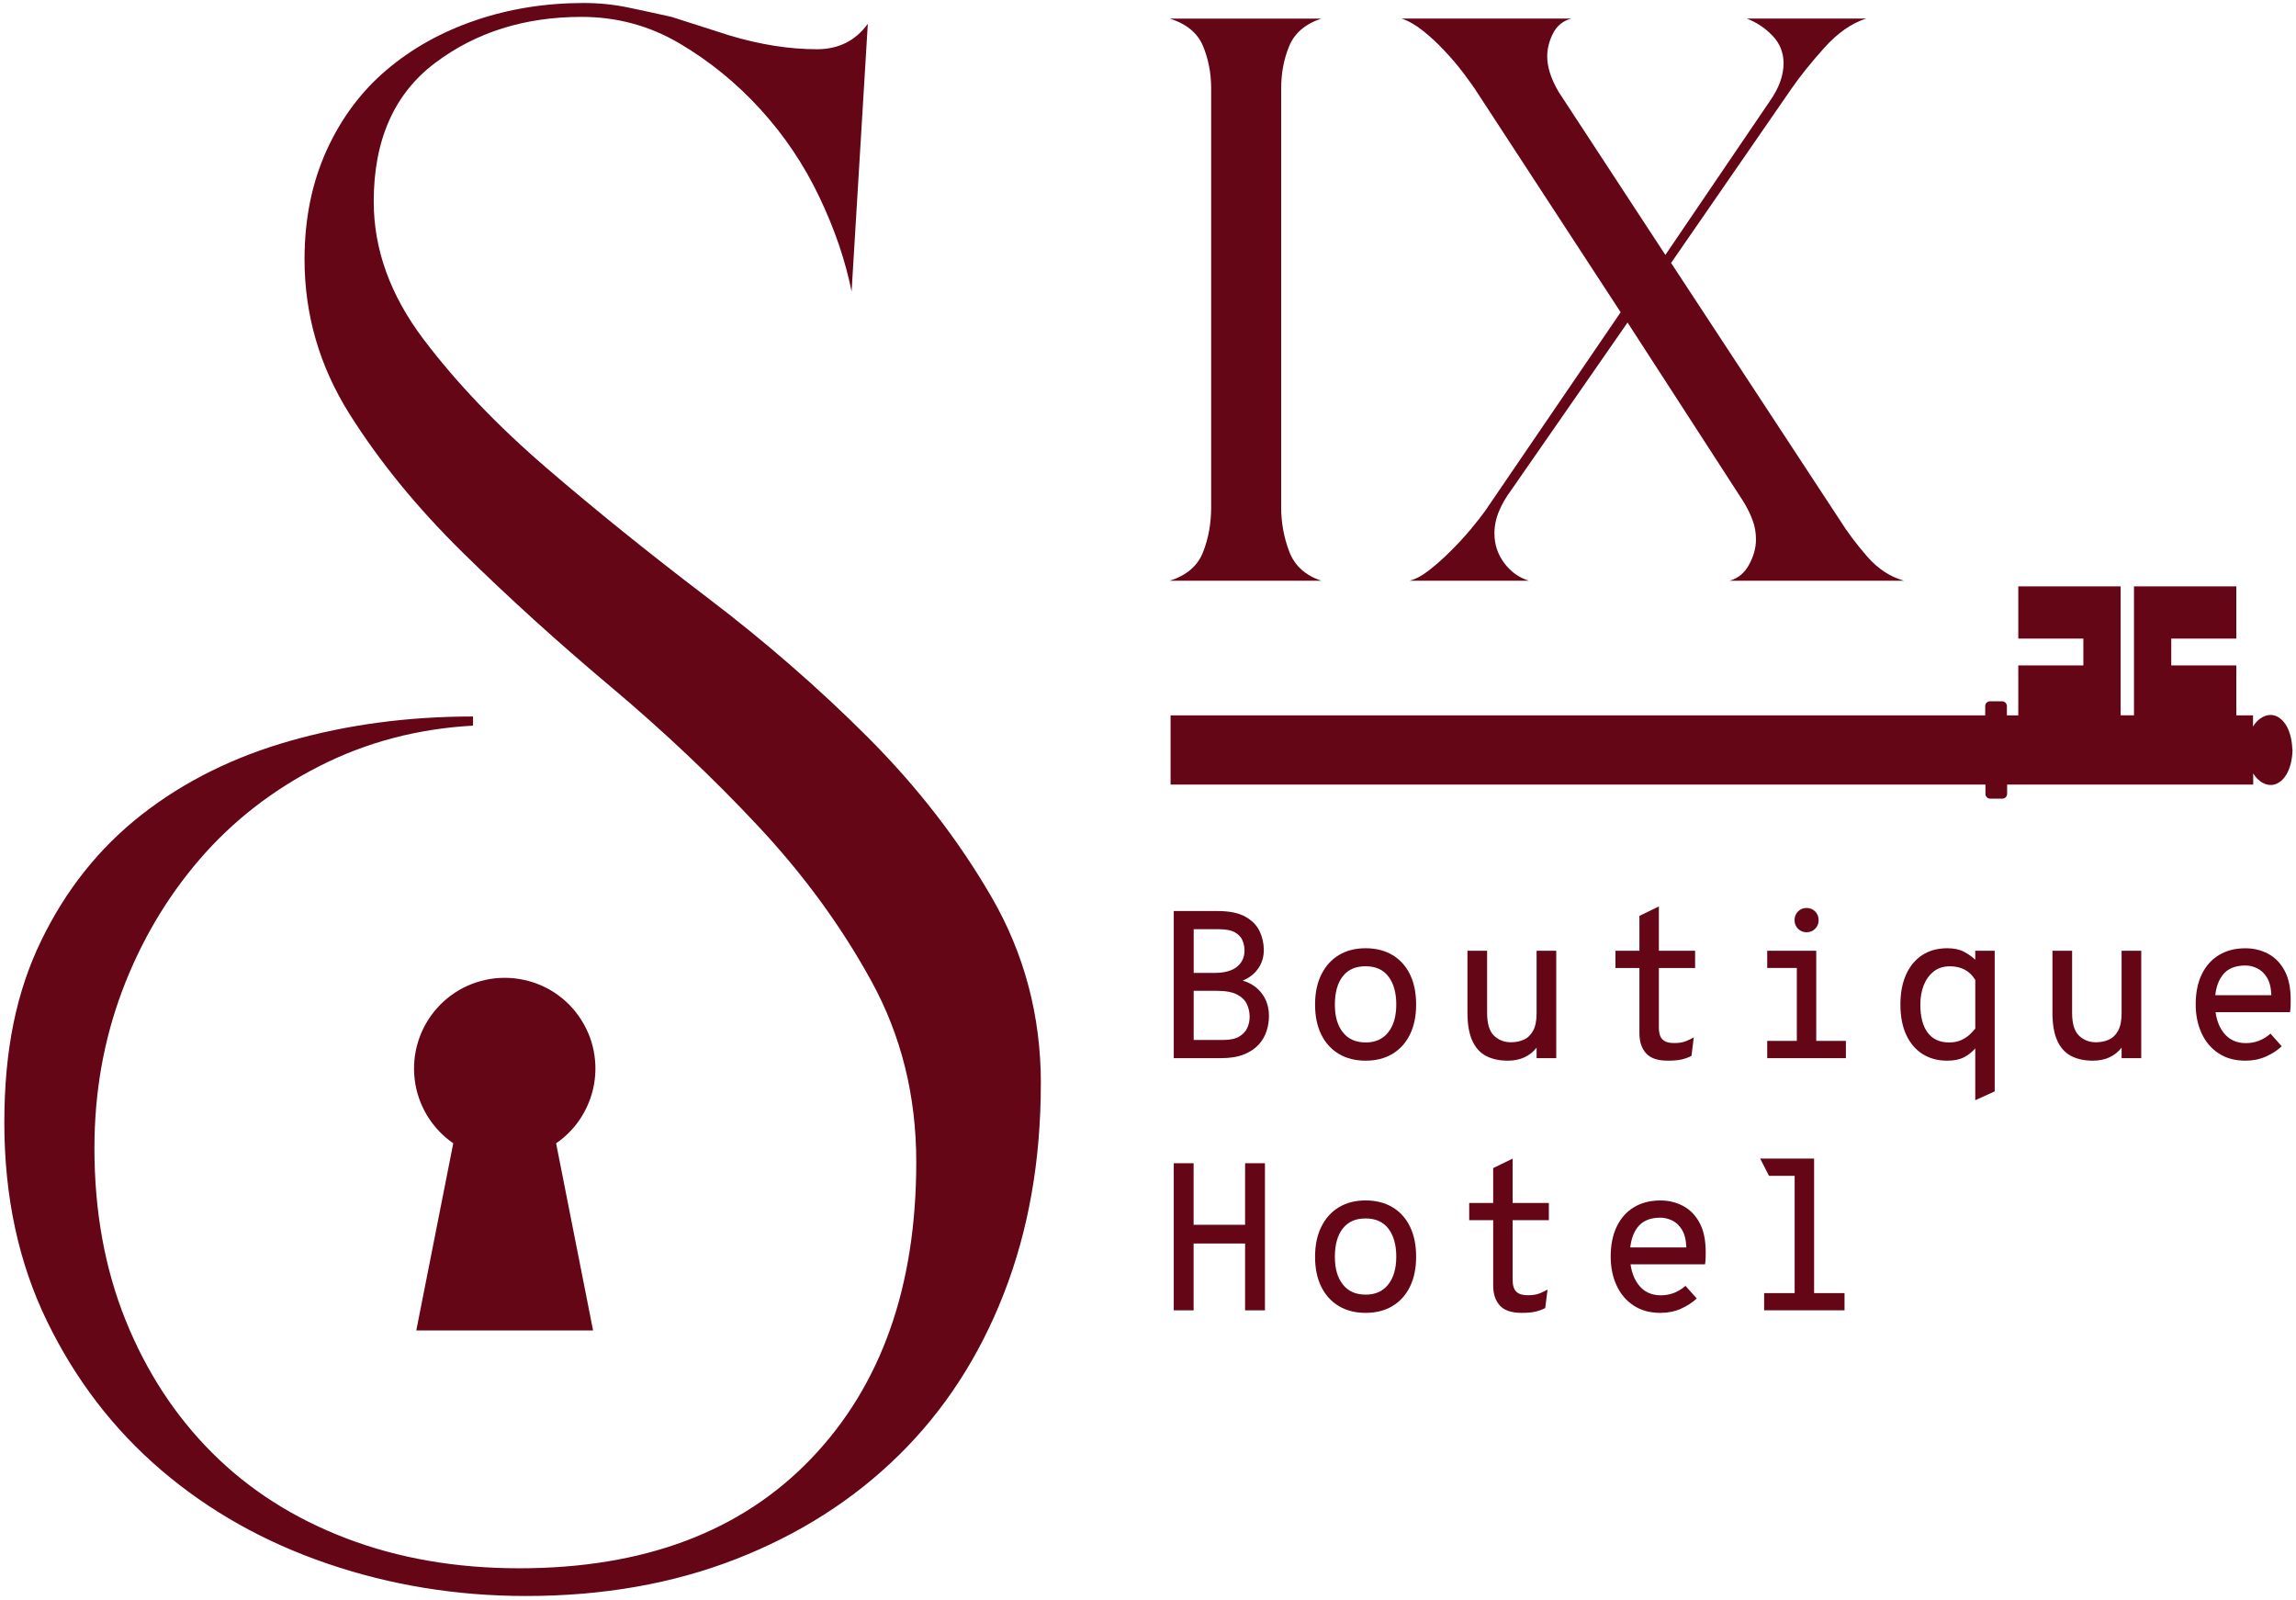
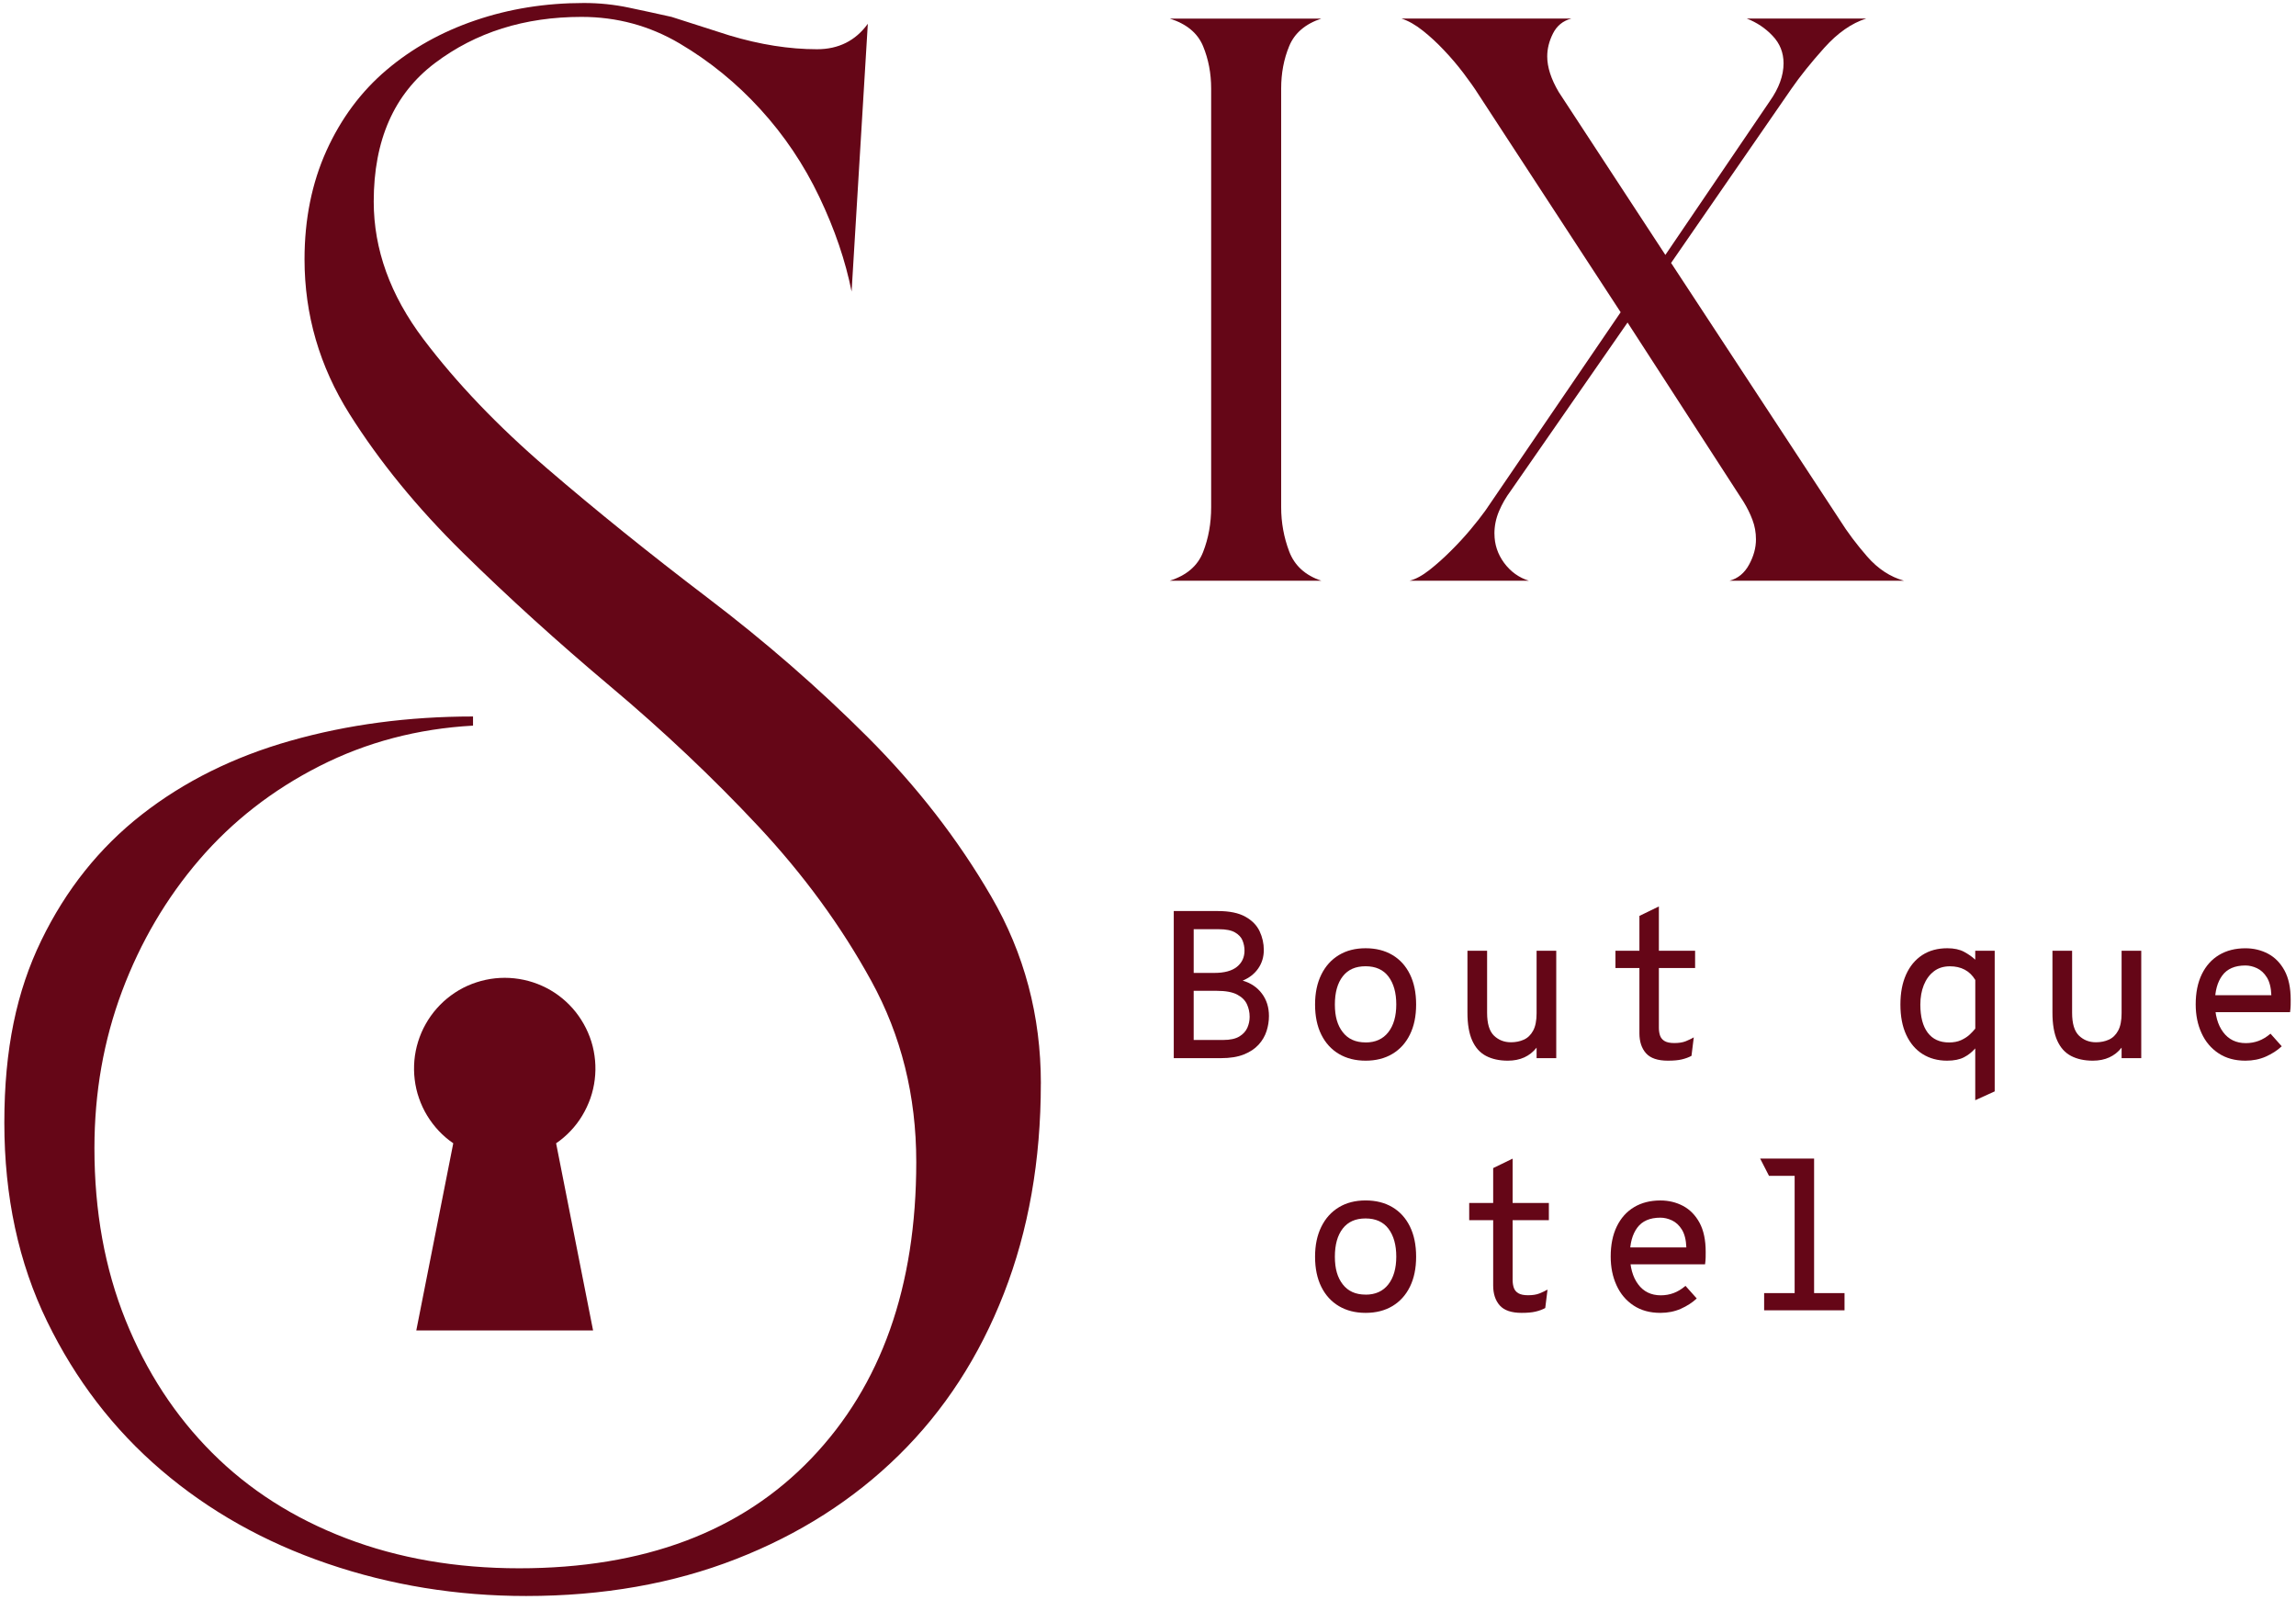
<svg xmlns="http://www.w3.org/2000/svg" id="Ebene_1" width="208.14mm" height="145.05mm" viewBox="0 0 590 411.17">
  <g id="_411800f1c1">
-     <path d="M300.79,183.81h209.35v-2.39c0-.67.55-1.22,1.21-1.22h3.15c.67,0,1.21.55,1.21,1.22v2.39h2.93v-12.84h16.72v-6.89h-16.72v-13.41h26.3v33.13h3.43v-33.13h26.3v13.41h-16.72v6.89h16.72v12.84h4.29v2.89c1.32-2.29,4.39-4.27,7.14-1.96,2.56,2.14,2.91,6.3,2.95,7.64.03.07.05.14.06.21,0,0,.11,5.51-2.96,8.08-2.76,2.31-5.82.33-7.14-1.96v2.89h-63.24v2.39c0,.67-.54,1.22-1.21,1.22h-3.14c-.67,0-1.22-.55-1.22-1.22v-2.39h-209.4v-17.78Z" style="fill:#650617;" />
    <path d="M267.46,278.4c0,19.78-3.17,37.77-9.5,53.98-6.32,16.21-15.31,30.05-26.98,41.52-11.67,11.47-25.61,20.36-41.83,26.69-16.21,6.33-34.2,9.5-53.96,9.5-17.81,0-34.82-2.77-51.04-8.31-16.21-5.53-30.45-13.54-42.71-24.02-12.25-10.47-22.04-23.22-29.35-38.25-7.32-15.03-10.98-32.04-10.98-51.02s3.17-33.81,9.5-46.85c6.33-13.05,14.94-23.83,25.81-32.33,10.88-8.51,23.63-14.84,38.25-18.98,14.64-4.15,30.26-6.23,46.88-6.23v2.35c-14.24.79-27.39,4.26-39.46,10.4-12.06,6.13-22.34,14.14-30.85,24.02-8.5,9.89-15.13,21.16-19.88,33.81-4.74,12.66-7.1,26.1-7.1,40.33,0,16.22,2.67,30.95,8,44.19,5.34,13.25,12.76,24.61,22.25,34.1s20.97,16.82,34.42,21.96c13.44,5.14,28.27,7.71,44.48,7.71,32.04,0,57.05-9.4,75.04-28.19,18-18.78,27-44.18,27-76.21,0-17-3.86-32.52-11.58-46.56-7.71-14.04-17.4-27.29-29.06-39.75s-24.32-24.42-37.96-35.88c-13.64-11.47-26.29-22.94-37.96-34.42-11.67-11.47-21.36-23.33-29.08-35.58-7.71-12.26-11.56-25.51-11.56-39.75,0-10.29,1.88-19.59,5.63-27.9,3.76-8.3,8.91-15.22,15.44-20.75,6.53-5.54,14.14-9.79,22.83-12.75,8.71-2.97,18-4.46,27.88-4.46,3.96,0,7.81.4,11.56,1.19,3.76.79,7.42,1.58,10.98,2.38l14.83,4.75c7.92,2.38,15.43,3.56,22.54,3.56,5.54,0,9.9-2.18,13.06-6.54l-4.17,68.81c-1.57-7.9-4.33-16.01-8.29-24.31-3.96-8.3-9.01-15.82-15.15-22.54-6.13-6.72-13.04-12.35-20.75-16.9-7.71-4.55-16.11-6.83-25.21-6.83-14.64,0-27.2,3.96-37.69,11.88-10.47,7.91-15.71,19.77-15.71,35.58,0,12.27,4.25,24.04,12.75,35.31,8.51,11.27,19.09,22.33,31.75,33.21,12.65,10.88,26.4,21.95,41.23,33.23,14.83,11.27,28.57,23.22,41.23,35.88,12.65,12.66,23.23,26.3,31.73,40.94,8.5,14.63,12.75,30.64,12.75,48.04Z" style="fill:#650617;" />
    <path d="M329.22,130.34c0,3.93.69,7.72,2.06,11.35,1.38,3.64,4.13,6.15,8.25,7.52h-38.92c4.32-1.38,7.17-3.82,8.54-7.35,1.39-3.54,2.08-7.38,2.08-11.52V22.76c0-3.93-.7-7.56-2.08-10.9-1.38-3.34-4.22-5.71-8.54-7.08h38.92c-4.13,1.38-6.88,3.74-8.25,7.08-1.38,3.33-2.06,6.97-2.06,10.9v107.58Z" style="fill:#650617;" />
    <path d="M384.03,137.14c0,2.75.83,5.26,2.5,7.52,1.68,2.25,3.8,3.77,6.35,4.56h-30.67c1.57-.39,3.28-1.32,5.15-2.79,1.88-1.48,3.69-3.11,5.46-4.88,1.78-1.76,3.45-3.57,5.02-5.44,1.57-1.88,2.84-3.5,3.83-4.88l34.79-51-36.56-56c-.99-1.57-2.27-3.38-3.83-5.44-1.57-2.07-3.24-4.03-5.02-5.9-1.77-1.88-3.58-3.55-5.44-5.02-1.86-1.48-3.68-2.52-5.46-3.1h43.63c-2.16.58-3.72,1.86-4.71,3.83-.99,1.96-1.48,3.93-1.48,5.9,0,2.75.98,5.8,2.96,9.15l27.4,41.85,26.83-39.5c2.36-3.34,3.54-6.59,3.54-9.73,0-2.75-.94-5.1-2.81-7.06-1.86-1.97-4.07-3.45-6.63-4.44h30.67c-3.74,1.18-7.33,3.69-10.77,7.52-3.43,3.83-6.23,7.32-8.4,10.46l-30.96,44.81,43.33,66.02c1.97,3.14,4.33,6.29,7.08,9.44,2.75,3.14,5.89,5.2,9.42,6.19h-44.79c2.15-.58,3.82-1.96,5-4.13,1.18-2.17,1.77-4.32,1.77-6.48,0-1.78-.3-3.45-.9-5.02-.58-1.57-1.36-3.14-2.33-4.71l-29.77-46-30.08,43.33c-1.18,1.58-2.17,3.31-2.96,5.17-.78,1.86-1.17,3.78-1.17,5.75Z" style="fill:#650617;" />
    <path d="M116.47,293.77l-9.5,48.09h45.43l-9.5-48.09c1.36-.93,2.61-2,3.74-3.2,1.14-1.2,2.13-2.5,2.98-3.92s1.55-2.9,2.1-4.46c.54-1.56.91-3.16,1.11-4.8s.23-3.28.08-4.92c-.15-1.64-.46-3.26-.95-4.83-.5-1.57-1.15-3.09-1.96-4.52-.81-1.44-1.76-2.78-2.85-4.02-1.09-1.23-2.31-2.34-3.63-3.32s-2.75-1.81-4.25-2.48-3.07-1.19-4.68-1.53-3.25-.52-4.89-.52-3.28.17-4.9.52c-1.61.35-3.17.86-4.68,1.53s-2.92,1.51-4.24,2.48c-1.34.98-2.54,2.09-3.63,3.32-1.1,1.24-2.05,2.58-2.86,4.02-.81,1.43-1.46,2.95-1.95,4.52s-.81,3.19-.96,4.83c-.14,1.65-.12,3.28.08,4.92.2,1.64.56,3.24,1.11,4.8.54,1.56,1.23,3.05,2.09,4.46s1.85,2.71,2.98,3.92c1.13,1.2,2.38,2.27,3.74,3.2Z" style="fill:#650617;" />
  </g>
  <path d="M301.62,271.89v-37.8h11.31c3.01,0,5.37.49,7.1,1.46,1.73.97,2.95,2.22,3.66,3.75s1.07,3.12,1.07,4.78c0,1.78-.47,3.36-1.42,4.74-.95,1.38-2.28,2.43-4.01,3.15,2.09.61,3.74,1.72,4.94,3.33,1.21,1.61,1.81,3.53,1.81,5.76,0,1.3-.2,2.58-.61,3.86s-1.08,2.44-2.04,3.5c-.96,1.05-2.22,1.89-3.79,2.52-1.58.63-3.53.95-5.87.95h-12.15ZM306.73,249.99h5.32c2.59,0,4.53-.53,5.82-1.58s1.93-2.44,1.93-4.17c0-.88-.17-1.74-.51-2.58-.34-.84-.99-1.53-1.94-2.08-.95-.55-2.34-.82-4.16-.82h-6.45v11.23ZM306.73,267.22h7.59c1.78,0,3.16-.3,4.14-.89.98-.59,1.67-1.35,2.07-2.25.4-.91.59-1.85.59-2.82,0-1.13-.23-2.21-.7-3.23-.47-1.02-1.31-1.84-2.52-2.48-1.21-.64-2.97-.96-5.25-.96h-5.91v12.64Z" style="fill:#650617;" />
  <path d="M350.92,272.54c-2.63,0-4.91-.58-6.86-1.73-1.94-1.15-3.45-2.8-4.52-4.95-1.07-2.15-1.61-4.73-1.61-7.74s.54-5.54,1.61-7.71c1.07-2.17,2.58-3.84,4.52-5.01,1.94-1.17,4.23-1.75,6.86-1.75s4.94.58,6.88,1.73c1.94,1.15,3.45,2.81,4.51,4.97,1.06,2.16,1.59,4.74,1.59,7.75s-.53,5.56-1.59,7.72c-1.06,2.16-2.57,3.82-4.51,4.98-1.94,1.16-4.24,1.74-6.88,1.74ZM350.92,267.86c2.52,0,4.46-.88,5.83-2.63s2.05-4.14,2.05-7.14-.67-5.39-2-7.16c-1.33-1.76-3.29-2.65-5.89-2.65s-4.51.86-5.86,2.59c-1.35,1.73-2.03,4.14-2.03,7.24s.67,5.36,2.03,7.11c1.35,1.75,3.3,2.63,5.86,2.63Z" style="fill:#650617;" />
  <path d="M387.46,272.54c-2.18,0-4.04-.41-5.59-1.22-1.55-.81-2.73-2.12-3.55-3.94s-1.23-4.22-1.23-7.21v-15.88h5.05v15.96c0,2.77.59,4.72,1.77,5.86,1.18,1.13,2.63,1.7,4.36,1.7,1.21,0,2.31-.22,3.31-.67s1.8-1.22,2.39-2.31.89-2.58.89-4.47v-16.06h5.05v27.59h-5.05v-2.7c-.88,1.12-1.94,1.95-3.17,2.51-1.23.56-2.64.84-4.23.84Z" style="fill:#650617;" />
  <path d="M428.6,272.54c-2.61,0-4.48-.63-5.62-1.9-1.13-1.27-1.7-2.98-1.7-5.14v-16.77h-6.16v-4.43h6.16v-8.96l5-2.43v11.39h9.31v4.43h-9.31v15.36c0,.77.11,1.46.32,2.05.22.59.61,1.05,1.19,1.38s1.39.49,2.46.49c1.17,0,2.14-.15,2.92-.46.77-.31,1.47-.64,2.08-1l-.59,4.75c-.74.4-1.57.7-2.5.92s-2.11.32-3.55.32Z" style="fill:#650617;" />
-   <path d="M454.12,248.72v-4.43h10.58v4.43h-10.58ZM454.12,271.89v-4.43h20.22v4.43h-20.22ZM464.22,239.54c-.86,0-1.59-.3-2.19-.91-.59-.6-.89-1.34-.89-2.2s.3-1.62.89-2.23c.59-.6,1.32-.9,2.19-.9s1.64.3,2.23.9c.58.6.88,1.35.88,2.23s-.29,1.6-.88,2.2c-.58.6-1.33.91-2.23.91ZM461.73,271.35v-27.05h4.99v27.05h-4.99Z" style="fill:#650617;" />
  <path d="M507.58,282.69v-13.31c-.81.94-1.77,1.7-2.88,2.28-1.11.58-2.56.88-4.36.88-2.39,0-4.49-.57-6.29-1.7s-3.2-2.78-4.2-4.93c-1-2.15-1.5-4.75-1.5-7.79s.49-5.56,1.46-7.72c.97-2.16,2.36-3.82,4.16-5,1.8-1.17,3.95-1.75,6.45-1.75,1.73,0,3.16.31,4.31.93,1.14.62,2.09,1.29,2.85,2.01v-2.29h5v36.13l-5,2.27ZM500.83,267.86c1.19,0,2.21-.19,3.08-.58.86-.39,1.59-.85,2.19-1.4.59-.55,1.09-1.08,1.49-1.58v-12.5c-.72-1.19-1.63-2.07-2.73-2.65-1.1-.58-2.36-.86-3.78-.86-1.64,0-3.02.43-4.14,1.3-1.12.86-1.98,2.04-2.58,3.52-.59,1.48-.89,3.15-.89,5.01,0,3.13.63,5.54,1.89,7.22,1.26,1.68,3.09,2.52,5.48,2.52Z" style="fill:#650617;" />
  <path d="M537.79,272.54c-2.18,0-4.04-.41-5.59-1.22-1.55-.81-2.73-2.12-3.55-3.94s-1.23-4.22-1.23-7.21v-15.88h5.05v15.96c0,2.77.59,4.72,1.77,5.86,1.18,1.13,2.63,1.7,4.36,1.7,1.21,0,2.31-.22,3.31-.67s1.8-1.22,2.39-2.31.89-2.58.89-4.47v-16.06h5.05v27.59h-5.05v-2.7c-.88,1.12-1.94,1.95-3.17,2.51-1.23.56-2.64.84-4.23.84Z" style="fill:#650617;" />
  <path d="M576.99,272.54c-2.68,0-4.98-.63-6.88-1.89-1.91-1.26-3.37-2.98-4.37-5.17-1.01-2.19-1.51-4.66-1.51-7.41,0-3.02.53-5.61,1.58-7.76,1.05-2.15,2.53-3.8,4.44-4.94,1.91-1.14,4.16-1.71,6.75-1.71,2.12,0,4.07.47,5.83,1.4,1.76.94,3.17,2.38,4.23,4.32,1.05,1.94,1.58,4.44,1.58,7.48,0,.4,0,.87-.01,1.42s-.06,1.15-.15,1.79h-20.36v-4.35h15.55c-.07-1.94-.46-3.47-1.15-4.58-.69-1.11-1.54-1.89-2.54-2.36-1-.47-1.99-.7-2.98-.7-2.7,0-4.68.86-5.94,2.57s-1.89,4.01-1.89,6.91c0,3.2.7,5.75,2.11,7.64,1.4,1.89,3.35,2.83,5.83,2.83,1.15,0,2.25-.19,3.29-.58s2.06-1,3.05-1.85l2.89,3.24c-1.13,1.06-2.5,1.94-4.09,2.65-1.59.7-3.34,1.05-5.25,1.05Z" style="fill:#650617;" />
-   <path d="M301.62,336.69v-37.8h5.1v15.82h13.23v-15.82h5.1v37.8h-5.1v-17.17h-13.23v17.17h-5.1Z" style="fill:#650617;" />
  <path d="M350.92,337.34c-2.63,0-4.91-.58-6.86-1.73-1.94-1.15-3.45-2.8-4.52-4.95-1.07-2.15-1.61-4.73-1.61-7.74s.54-5.54,1.61-7.71c1.07-2.17,2.58-3.84,4.52-5.01,1.94-1.17,4.23-1.75,6.86-1.75s4.94.58,6.88,1.73c1.94,1.15,3.45,2.81,4.51,4.97,1.06,2.16,1.59,4.74,1.59,7.75s-.53,5.56-1.59,7.72c-1.06,2.16-2.57,3.82-4.51,4.98-1.94,1.16-4.24,1.74-6.88,1.74ZM350.92,332.66c2.52,0,4.46-.88,5.83-2.63s2.05-4.14,2.05-7.14-.67-5.39-2-7.16c-1.33-1.76-3.29-2.65-5.89-2.65s-4.51.86-5.86,2.59c-1.35,1.73-2.03,4.14-2.03,7.24s.67,5.36,2.03,7.11c1.35,1.75,3.3,2.63,5.86,2.63Z" style="fill:#650617;" />
  <path d="M391.02,337.34c-2.61,0-4.48-.63-5.62-1.9-1.13-1.27-1.7-2.98-1.7-5.14v-16.77h-6.16v-4.43h6.16v-8.96l5-2.43v11.39h9.31v4.43h-9.31v15.36c0,.77.11,1.46.32,2.05.22.59.61,1.05,1.19,1.38s1.39.49,2.46.49c1.17,0,2.14-.15,2.92-.46.77-.31,1.47-.64,2.08-1l-.59,4.75c-.74.4-1.57.7-2.5.92s-2.11.32-3.55.32Z" style="fill:#650617;" />
  <path d="M426.66,337.34c-2.68,0-4.98-.63-6.88-1.89-1.91-1.26-3.37-2.98-4.37-5.17-1.01-2.19-1.51-4.66-1.51-7.41,0-3.02.53-5.61,1.58-7.76,1.05-2.15,2.53-3.8,4.44-4.94,1.91-1.14,4.16-1.71,6.75-1.71,2.12,0,4.07.47,5.83,1.4,1.76.94,3.17,2.38,4.23,4.32,1.05,1.94,1.58,4.44,1.58,7.48,0,.4,0,.87-.01,1.42s-.06,1.15-.15,1.79h-20.36v-4.35h15.55c-.07-1.94-.46-3.47-1.15-4.58-.69-1.11-1.54-1.89-2.54-2.36-1-.47-1.99-.7-2.98-.7-2.7,0-4.68.86-5.94,2.57s-1.89,4.01-1.89,6.91c0,3.2.7,5.75,2.11,7.64,1.4,1.89,3.35,2.83,5.83,2.83,1.15,0,2.25-.19,3.29-.58s2.06-1,3.05-1.85l2.89,3.24c-1.13,1.06-2.5,1.94-4.09,2.65-1.59.7-3.34,1.05-5.25,1.05Z" style="fill:#650617;" />
-   <path d="M454.58,302.13l-2.27-4.43h13.85l-1,4.43h-10.58ZM453.33,336.69v-4.43h20.66v4.43h-20.66ZM461.17,336.69v-38.07l5-.92v38.99h-5Z" style="fill:#650617;" />
+   <path d="M454.58,302.13l-2.27-4.43h13.85l-1,4.43h-10.58M453.33,336.69v-4.43h20.66v4.43h-20.66ZM461.17,336.69v-38.07l5-.92v38.99h-5Z" style="fill:#650617;" />
</svg>